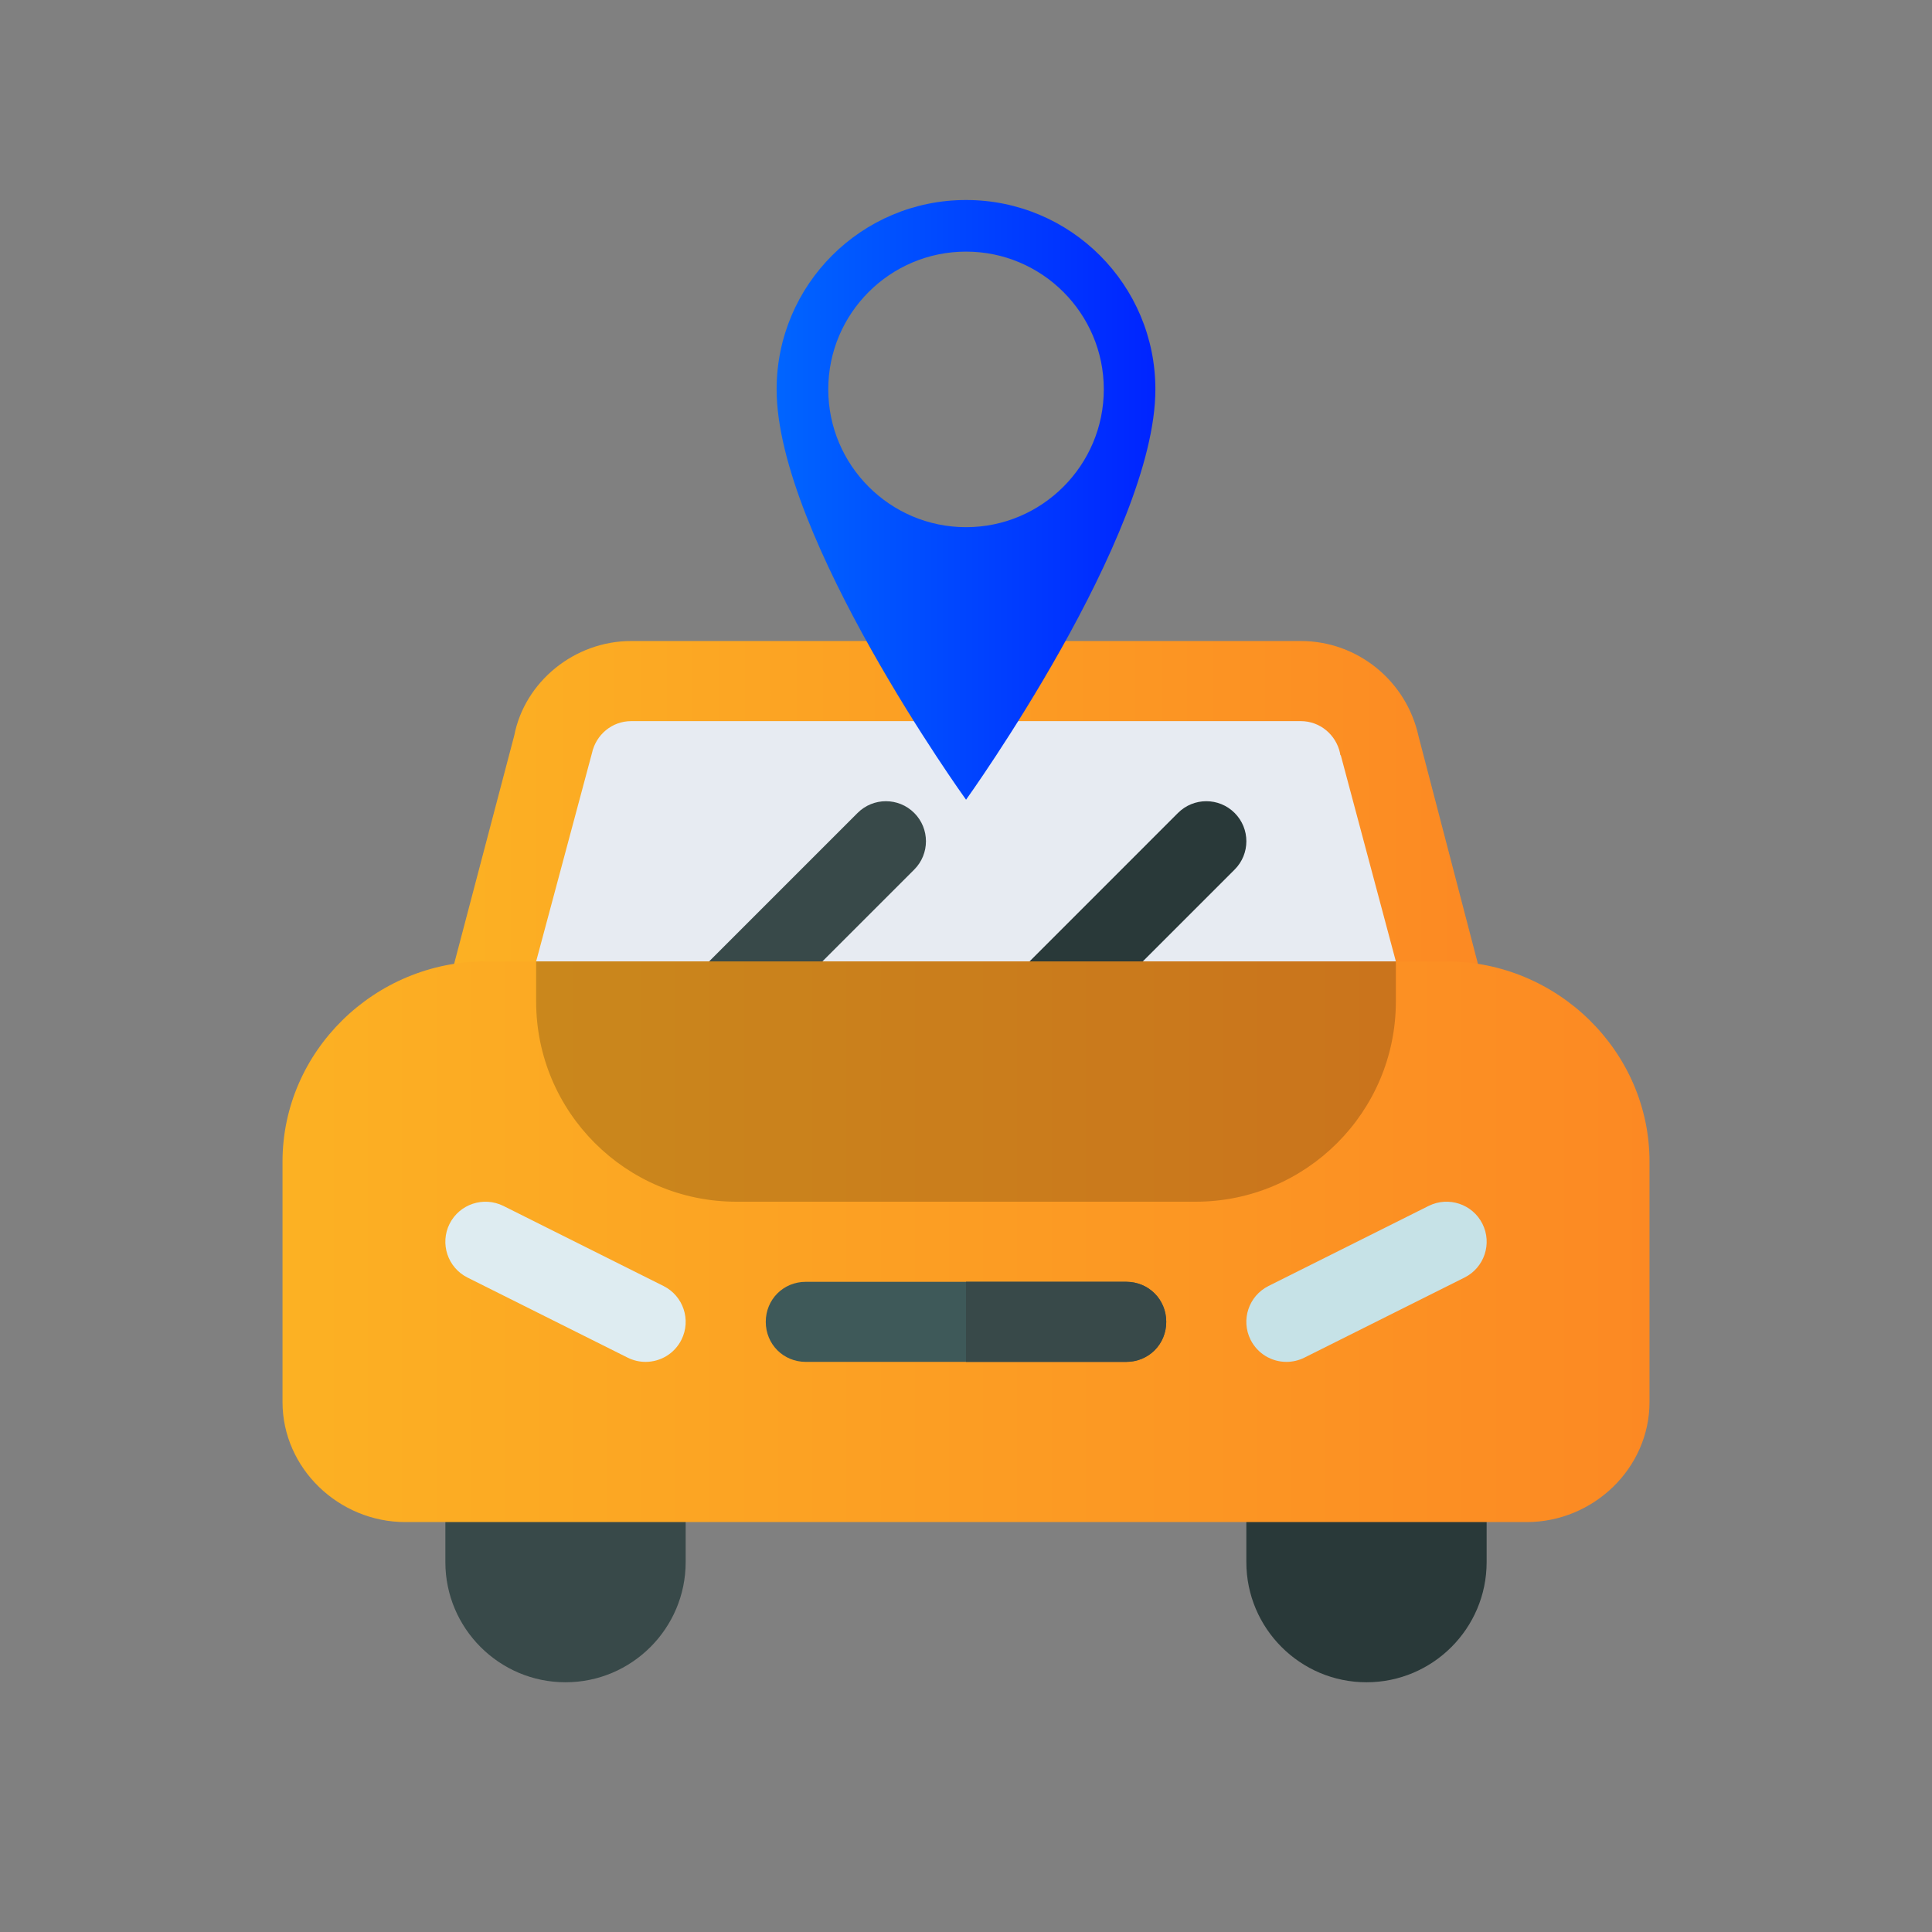
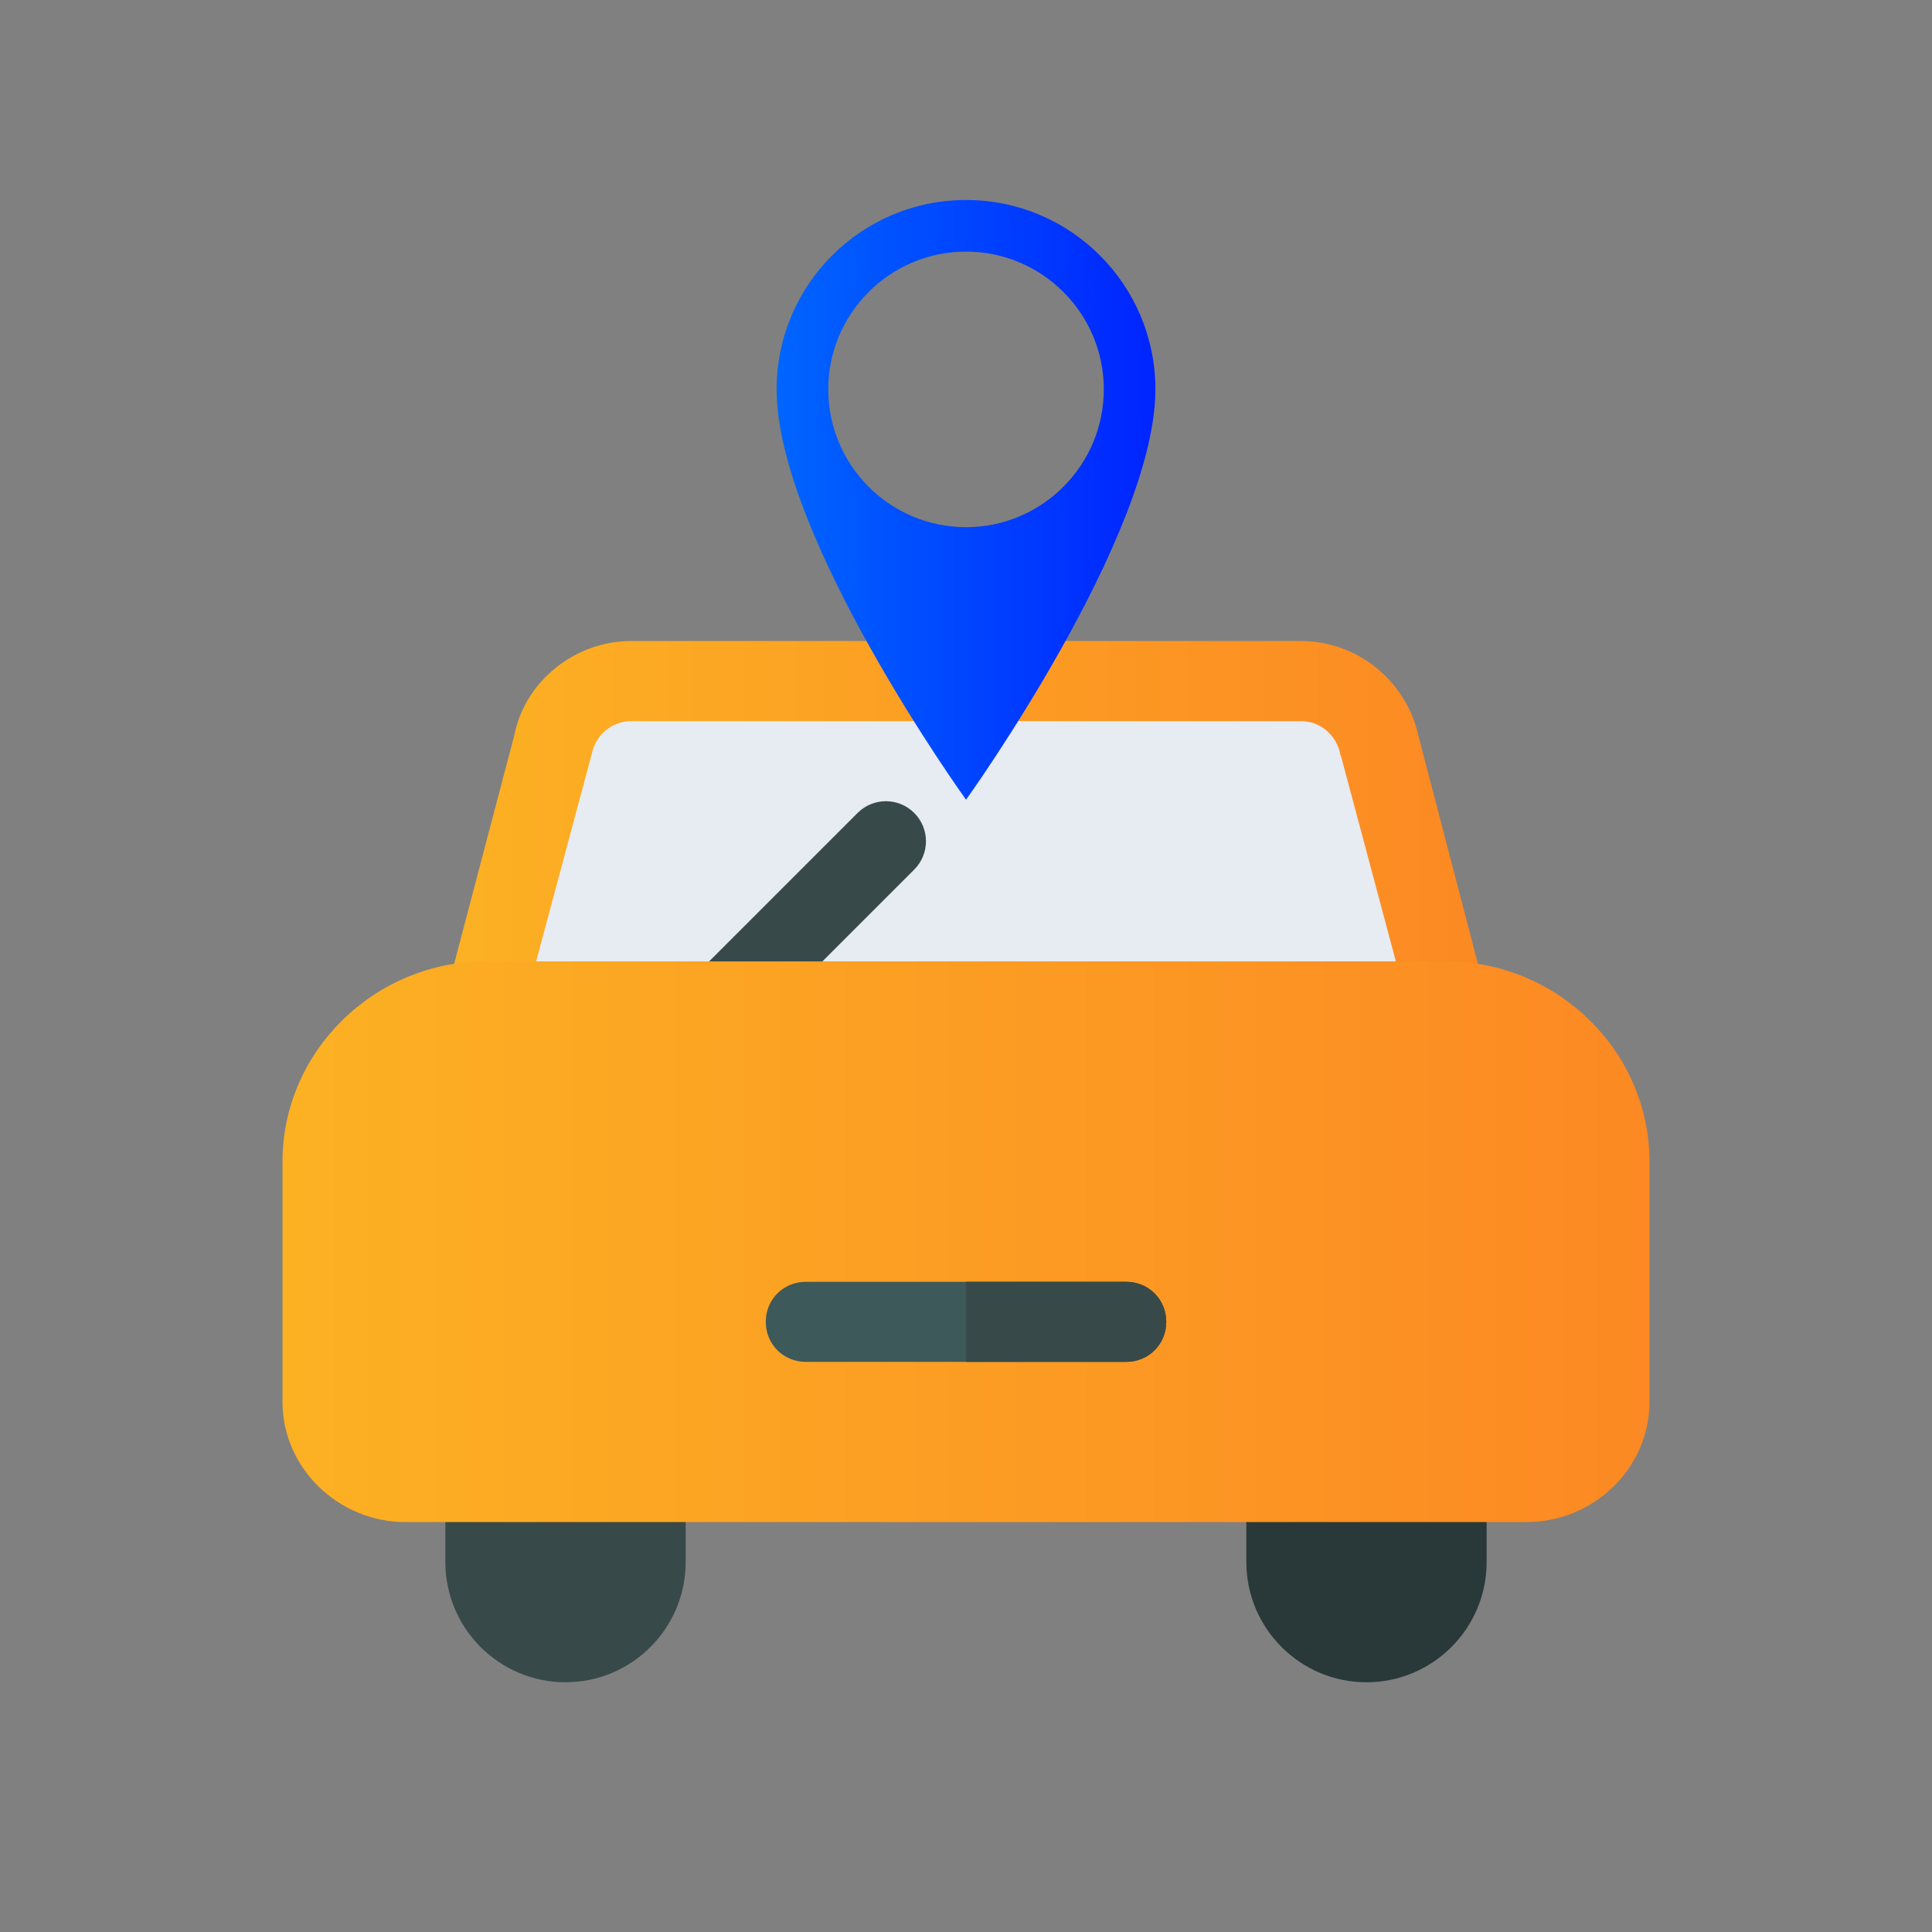
<svg xmlns="http://www.w3.org/2000/svg" version="1.1" id="Layer_1" x="0px" y="0px" width="150px" height="150px" viewBox="0 0 150 150" enable-background="new 0 0 150 150" xml:space="preserve">
  <rect x="0" y="0" width="150" height="150" fill="#808080" stroke="none" />
  <g id="Layer_2">
</g>
  <g>
    <path fill="#E7EBF2" d="M112.313,77.753H37.688l5.224-19.901c0.559-2.86,3.109-4.975,6.095-4.975h51.988   c2.985,0,5.534,2.114,6.095,4.975L112.313,77.753z" />
-     <path fill="#E7EBF2" d="M112.313,77.753H75V52.877h25.994c2.984,0,5.535,2.114,6.095,4.975L112.313,77.753z" />
    <linearGradient id="SVGID_1_" gradientUnits="userSpaceOnUse" x1="405.554" y1="-196.975" x2="486.365" y2="-196.975" gradientTransform="matrix(1 0 0 -1 -370.96 -131.66)">
      <stop offset="0" style="stop-color:#FCB123" />
      <stop offset="1" style="stop-color:#FC8923" />
    </linearGradient>
    <path fill="url(#SVGID_1_)" d="M115.297,76.945l-5.161-19.777c-0.933-4.291-4.726-7.4-9.142-7.4H49.006   c-4.416,0-8.271,3.172-9.08,7.338l-5.224,19.839c-0.249,0.932-0.063,1.926,0.497,2.734c0.622,0.746,1.555,1.182,2.488,1.182h74.625   c0.933,0,1.865-0.436,2.486-1.182C115.359,78.871,115.547,77.877,115.297,76.945z M41.626,74.643l4.333-16.168   c0.311-1.43,1.555-2.487,3.047-2.487h51.988c1.492,0,2.736,1.057,3.048,2.487c0,0.063,0,0.125,0.063,0.187l4.27,15.982   L41.626,74.643L41.626,74.643z" />
    <path fill="#384949" d="M43.906,130.611c-5.143,0-9.328-4.185-9.328-9.327v-6.22c0-1.719,1.391-3.108,3.11-3.108h12.438   c1.718,0,3.109,1.392,3.109,3.108v6.22C53.234,126.428,49.05,130.611,43.906,130.611z" />
    <path fill="#293939" d="M106.094,130.611c-5.144,0-9.328-4.185-9.328-9.327v-6.22c0-1.719,1.392-3.108,3.109-3.108h12.438   c1.719,0,3.109,1.392,3.109,3.108v6.22C115.422,126.428,111.238,130.611,106.094,130.611z" />
    <path fill="#384949" d="M56.344,80.861c-0.796,0-1.591-0.305-2.199-0.91c-1.214-1.215-1.214-3.182,0-4.396l12.438-12.438   c1.214-1.215,3.182-1.215,4.397,0c1.214,1.214,1.214,3.182,0,4.397L58.542,79.951C57.935,80.559,57.14,80.861,56.344,80.861z" />
-     <path fill="#293939" d="M81.219,80.861c-0.796,0-1.592-0.305-2.197-0.91c-1.215-1.215-1.215-3.182,0-4.396l12.437-12.438   c1.216-1.215,3.183-1.215,4.397,0c1.215,1.214,1.215,3.182,0,4.397L83.417,79.951C82.811,80.559,82.016,80.861,81.219,80.861z" />
    <linearGradient id="SVGID_2_" gradientUnits="userSpaceOnUse" x1="392.894" y1="-228.069" x2="499.028" y2="-228.069" gradientTransform="matrix(1 0 0 -1 -370.96 -131.66)">
      <stop offset="0" style="stop-color:#FCB123" />
      <stop offset="1" style="stop-color:#FC8923" />
    </linearGradient>
    <path fill="url(#SVGID_2_)" d="M112.313,74.643H37.688c-8.582,0-15.754,6.966-15.754,15.548v18.656c0,5.16,4.374,9.327,9.536,9.327   h87.063c5.162,0,9.535-4.167,9.535-9.327V90.189C128.066,81.609,120.895,74.643,112.313,74.643z" />
-     <path opacity="0.2" d="M41.626,74.643v3.11c0,8.581,6.965,15.547,15.547,15.547h35.654c8.582,0,15.547-6.966,15.547-15.547v-3.11   H41.626z" />
    <path fill="#3E5959" d="M90.547,102.628c0,1.74-1.367,3.108-3.109,3.108H62.563c-1.742,0-3.109-1.368-3.109-3.108   c0-1.741,1.367-3.108,3.109-3.108h24.875C89.18,99.52,90.547,100.887,90.547,102.628z" />
-     <path fill="#C6E2E7" d="M99.878,105.736c-1.142,0-2.237-0.627-2.784-1.719c-0.769-1.535-0.146-3.402,1.391-4.172l12.438-6.22   c1.536-0.759,3.403-0.144,4.173,1.392c0.768,1.537,0.146,3.403-1.391,4.172l-12.438,6.22   C100.818,105.631,100.346,105.736,99.878,105.736z" />
-     <path fill="#DEECF1" d="M50.122,105.736c-0.467,0-0.941-0.105-1.388-0.327l-12.438-6.22c-1.536-0.769-2.159-2.635-1.391-4.172   c0.772-1.533,2.633-2.149,4.173-1.392l12.438,6.22c1.536,0.77,2.159,2.637,1.391,4.172   C52.36,105.109,51.264,105.736,50.122,105.736z" />
    <path fill="#384949" d="M90.547,102.628c0,1.74-1.367,3.108-3.109,3.108H75v-6.219h12.438   C89.18,99.52,90.547,100.887,90.547,102.628z" />
  </g>
  <linearGradient id="SVGID_3_" gradientUnits="userSpaceOnUse" x1="431.256" y1="-170.469" x2="460.664" y2="-170.469" gradientTransform="matrix(1 0 0 -1 -370.96 -131.66)">
    <stop offset="0" style="stop-color:#0065FF" />
    <stop offset="1" style="stop-color:#0024FF" />
  </linearGradient>
  <path fill="url(#SVGID_3_)" d="M75.004,15.528c-8.119,0-14.708,6.58-14.708,14.7c0,11.438,14.708,31.862,14.708,31.862  s14.7-20.461,14.7-31.862C89.704,22.108,83.123,15.528,75.004,15.528z M75.004,40.93c-5.9,0-10.697-4.801-10.697-10.702  c0-5.896,4.797-10.693,10.697-10.693c5.895,0,10.695,4.797,10.695,10.693C85.699,36.129,80.898,40.93,75.004,40.93z" />
</svg>